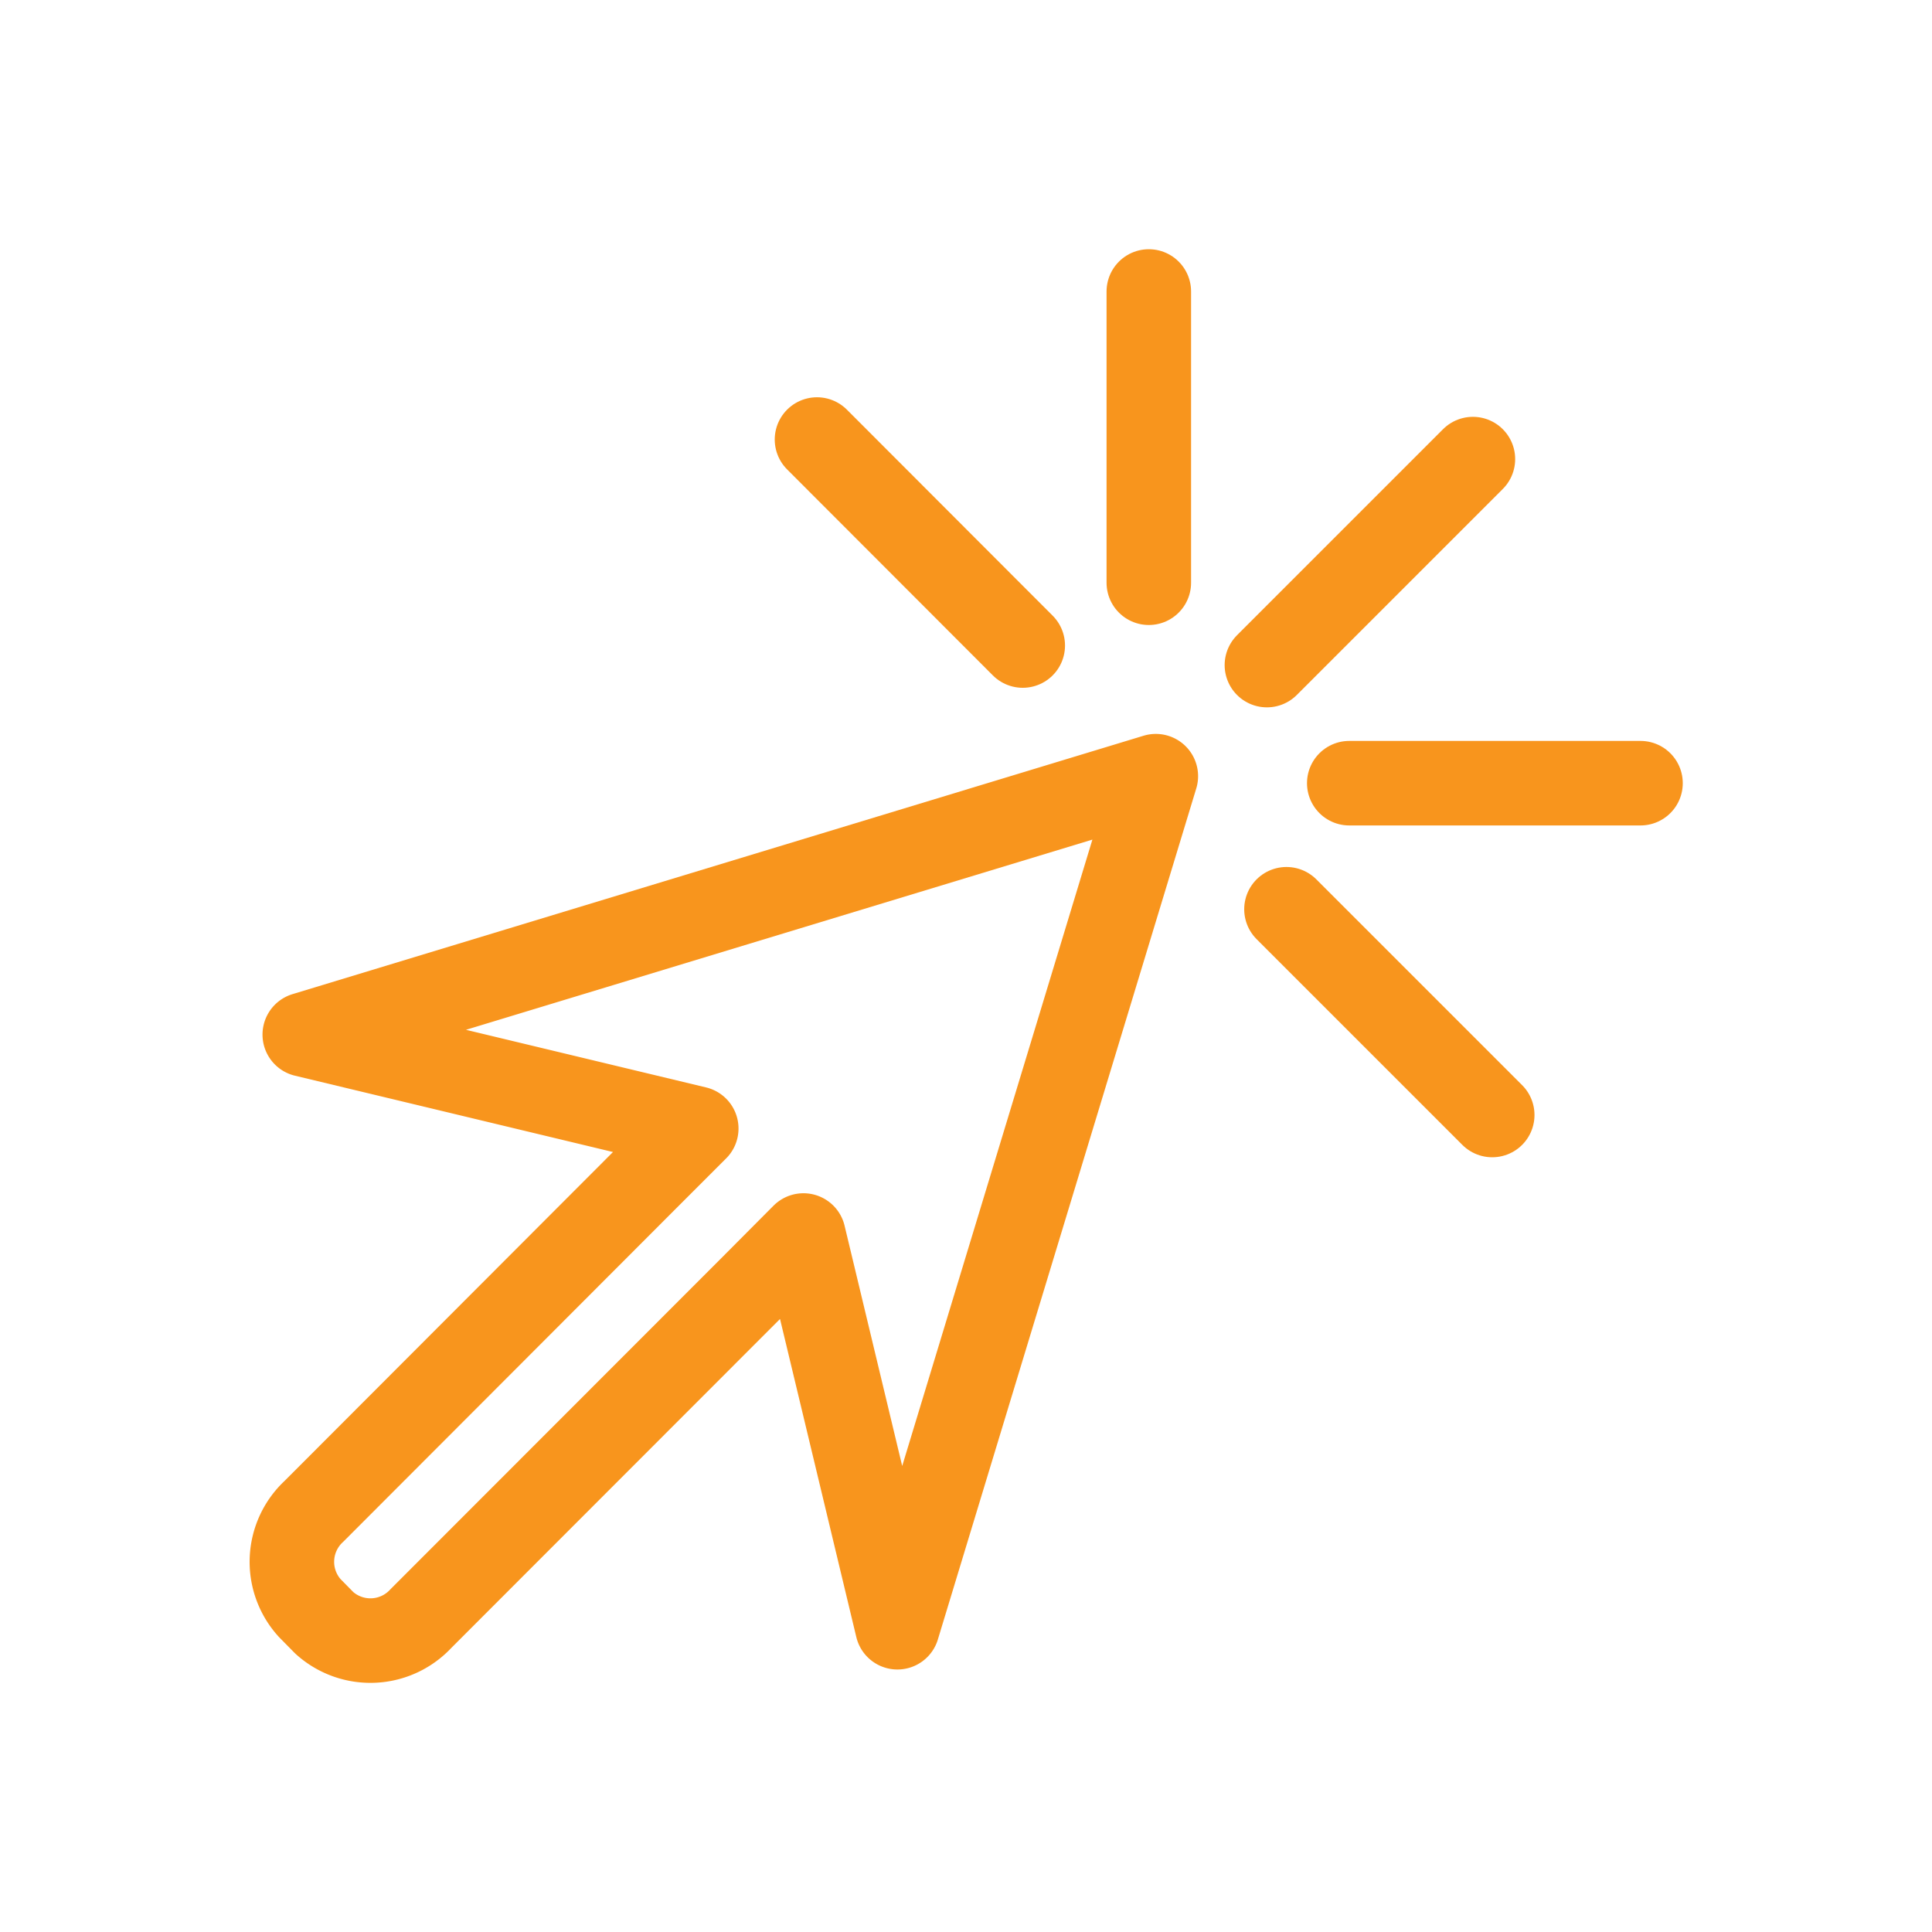
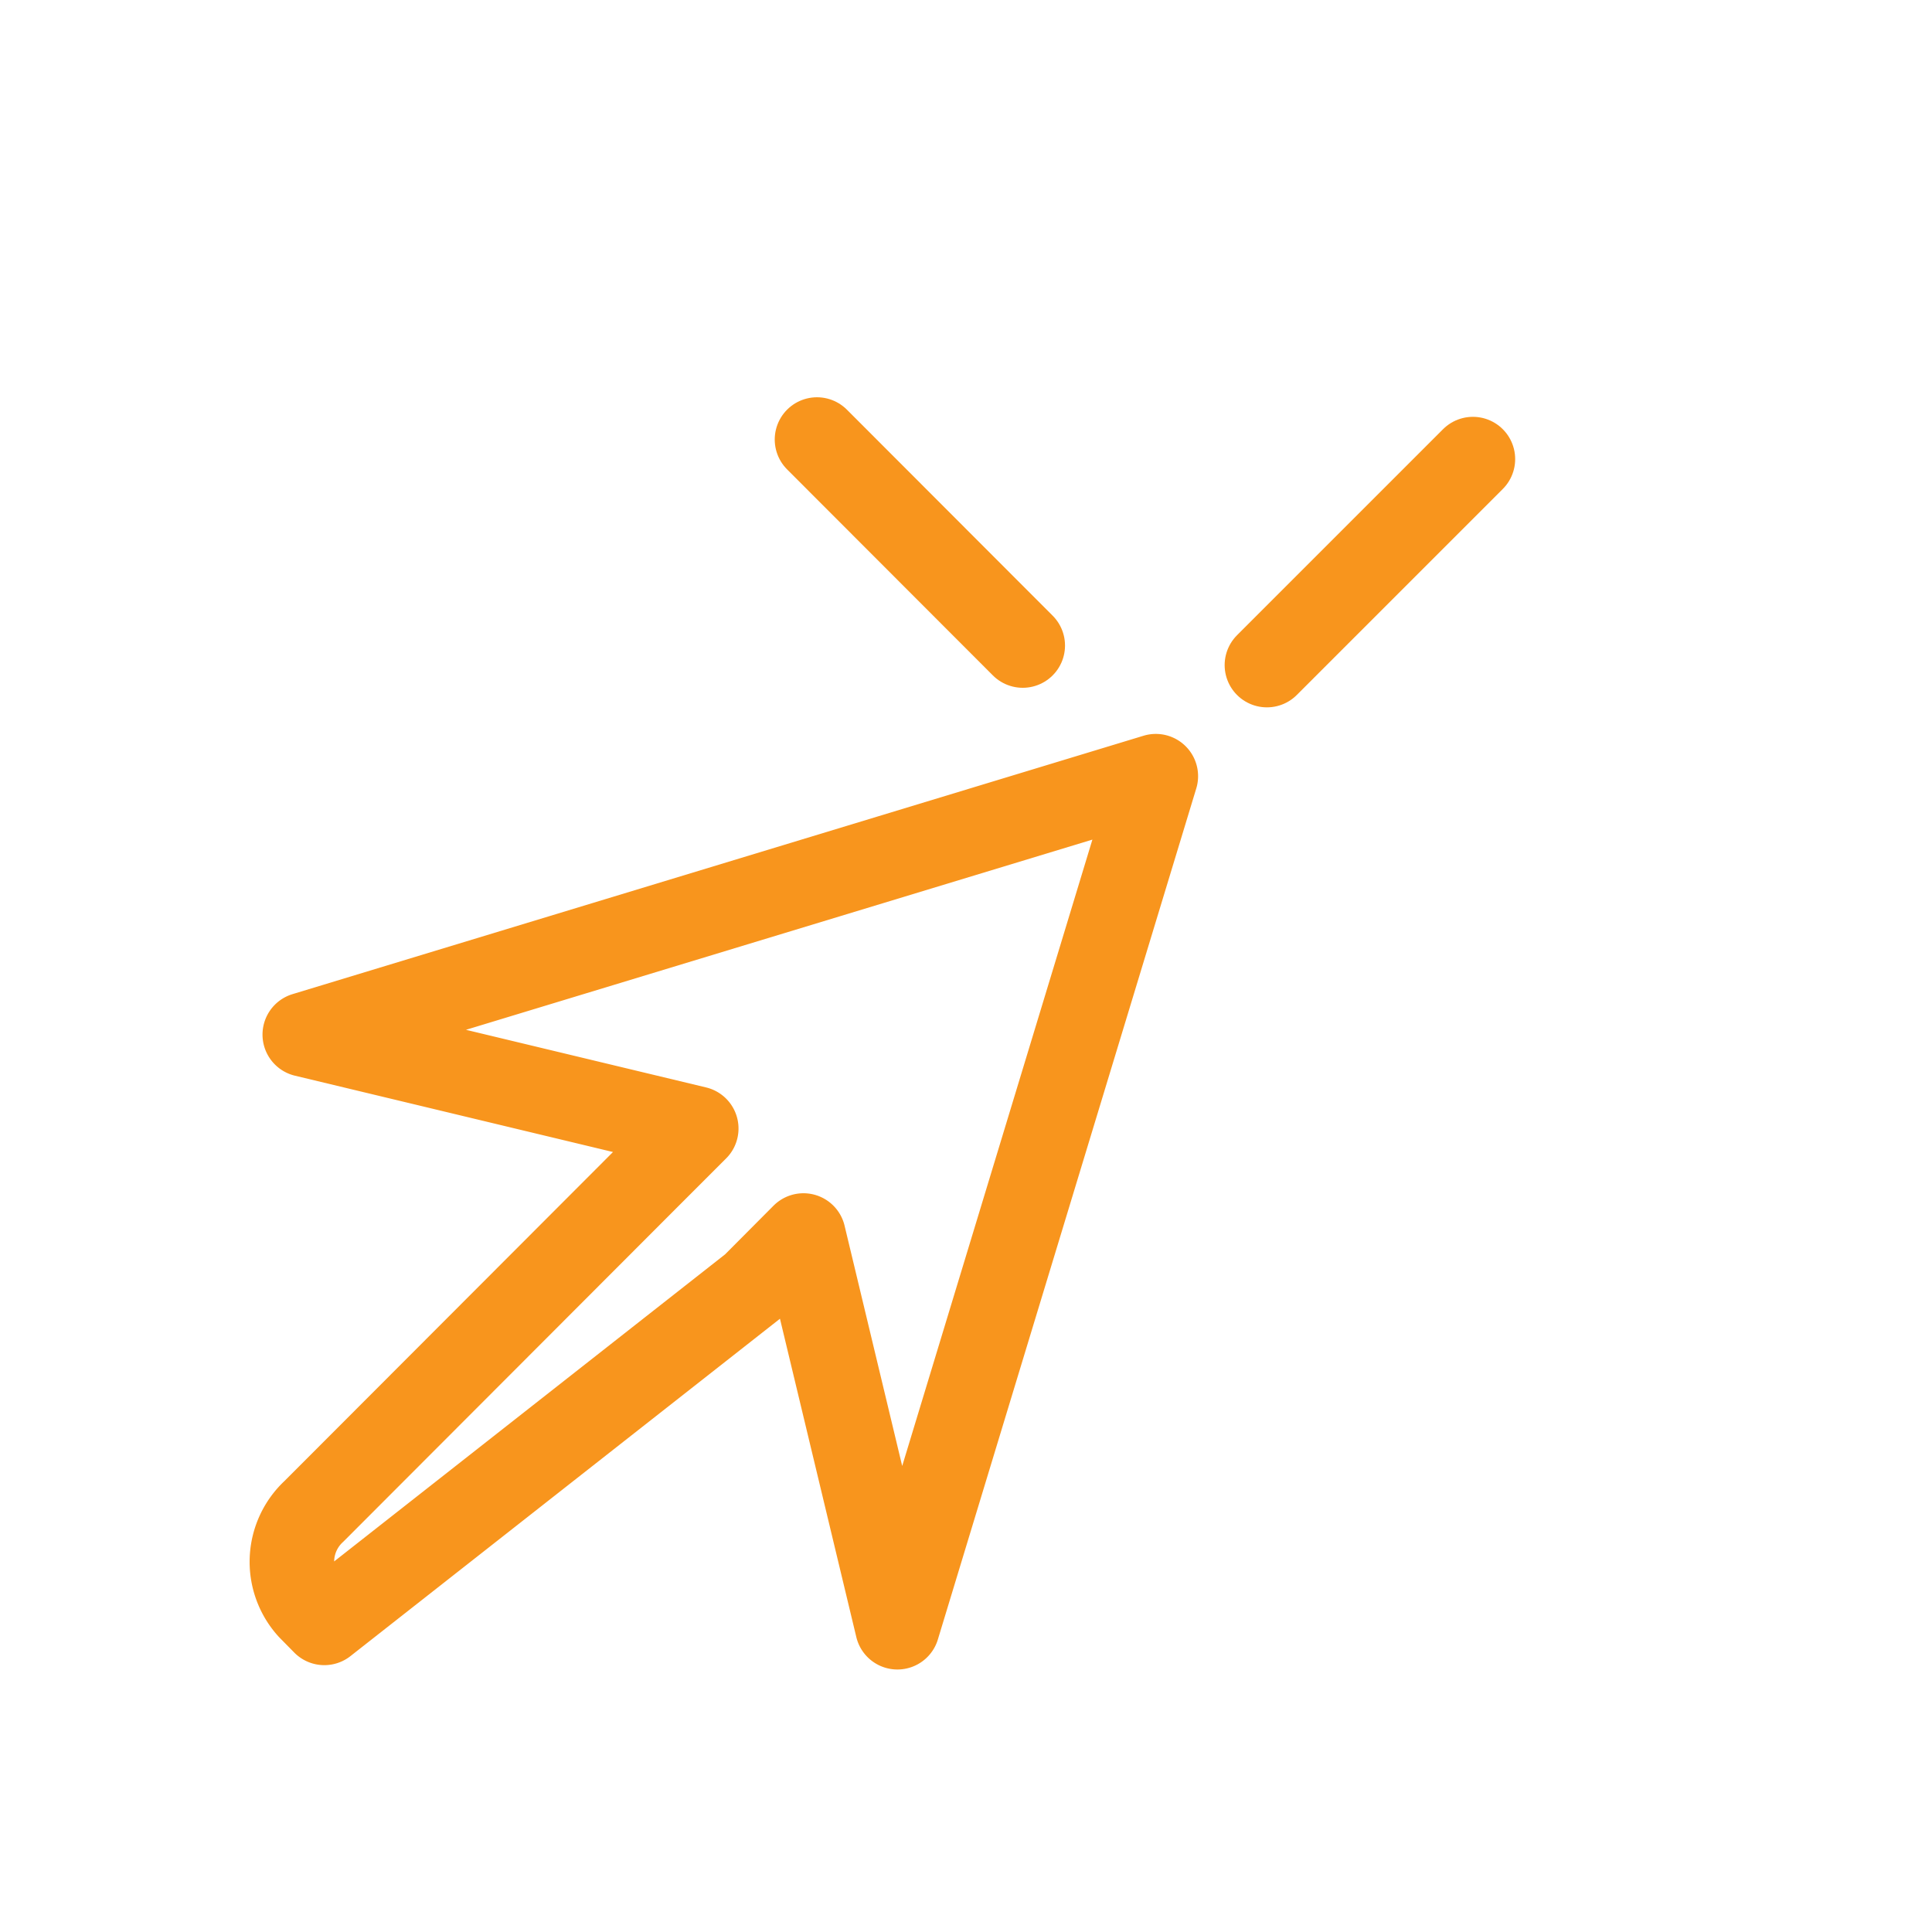
<svg xmlns="http://www.w3.org/2000/svg" id="Layer_1" data-name="Layer 1" viewBox="0 0 80 80">
  <defs>
    <style>.cls-1{fill:none;stroke:#f8951d;stroke-linecap:round;stroke-linejoin:round;stroke-width:3.5px;}</style>
  </defs>
  <title>rfq_icon</title>
-   <path class="cls-1" d="M13.43,67.2a2.85,2.85,0,0,0,4-.18L31.19,53.25l2.08-2.09,3.89,16.22,10.7-35.24L12.62,42.84l16.21,3.89-2.08,2.08L13,62.58a2.85,2.85,0,0,0-.18,4Z" />
+   <path class="cls-1" d="M13.43,67.2L31.19,53.25l2.08-2.09,3.89,16.22,10.7-35.24L12.62,42.84l16.21,3.89-2.08,2.08L13,62.58a2.85,2.85,0,0,0-.18,4Z" />
  <line class="cls-1" x1="52.46" y1="27.54" x2="60.99" y2="19.01" />
-   <line class="cls-1" x1="55.87" y1="32.43" x2="67.93" y2="32.43" />
-   <line class="cls-1" x1="53.27" y1="37.65" x2="61.79" y2="46.17" />
-   <line class="cls-1" x1="47.57" y1="24.13" x2="47.57" y2="12.07" />
  <line class="cls-1" x1="42.35" y1="26.73" x2="33.83" y2="18.2" />
</svg>